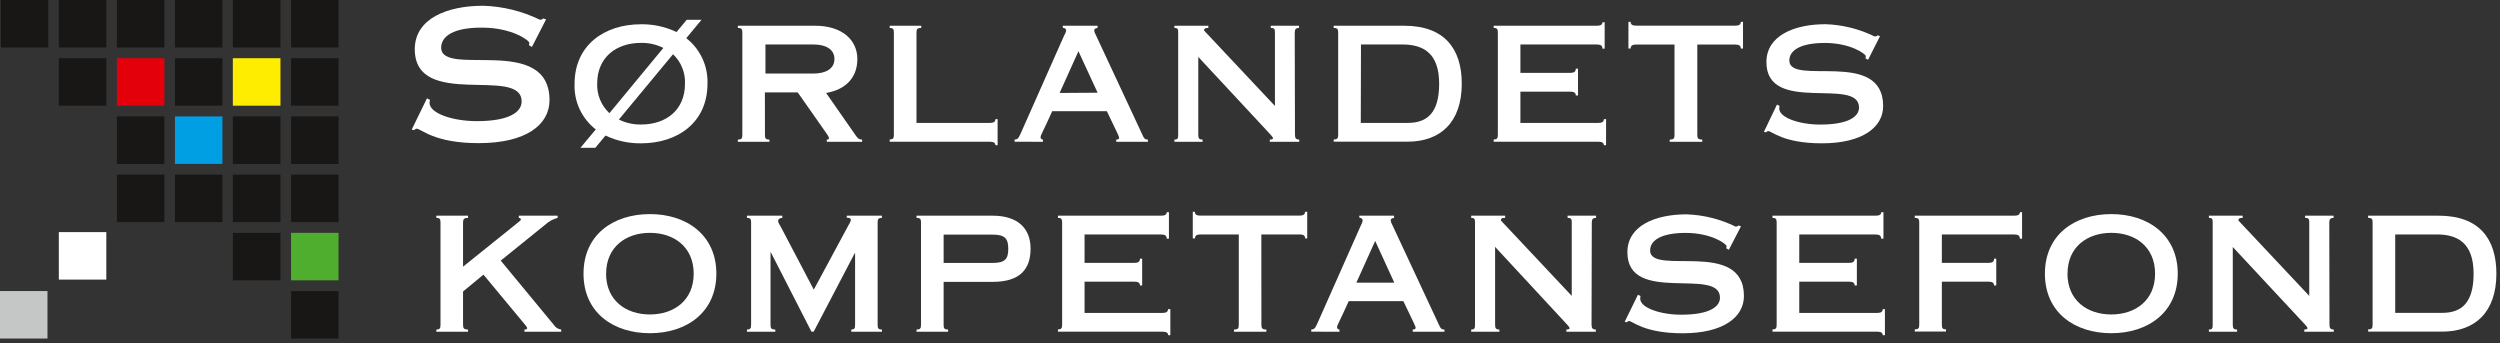
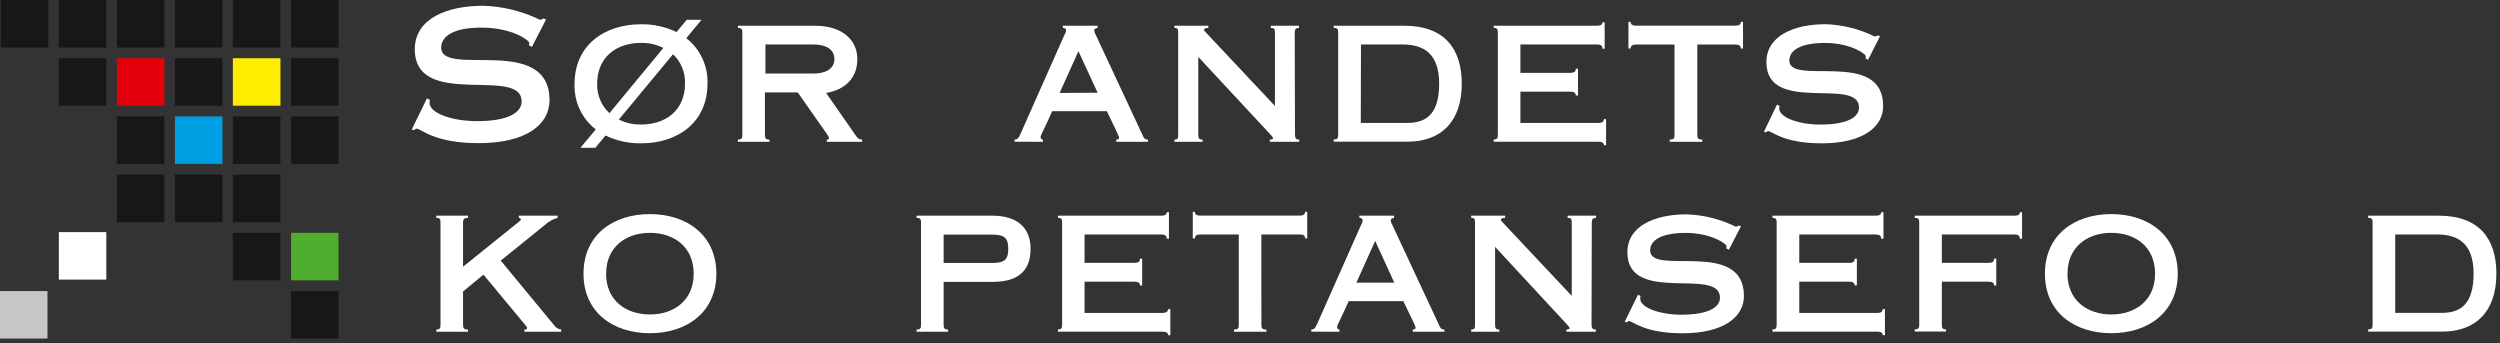
<svg xmlns="http://www.w3.org/2000/svg" width="408px" height="56px" viewBox="0 0 408 56" version="1.1">
  <rect x="0" y="0" width="408" height="56" fill="#333333" stroke="none" />
  <title>Logo neg</title>
  <desc>Created with Sketch.</desc>
  <defs />
  <g id="Styleguide" stroke="none" stroke-width="1" fill="none" fill-rule="evenodd">
    <g transform="translate(-100, -339)" id="Logo-neg" fill-rule="nonzero">
      <g transform="translate(100, 339)">
        <path d="M86.81,7.66 L86.33,7.39 C86.365,7.263 86.385,7.132 86.39,7 C86.39,6.61 83.57,4.51 78.68,4.51 C74,4.48 72,5.92 72,7.78 C72,12.7 89.68,5.5 89.68,16.36 C89.68,20.36 85.84,23.36 78.16,23.36 C70.82,23.38 68.72,21 68,21 C67.82,21 67.73,21.15 67.58,21.24 L67.19,21.15 L69.68,16.05 L70.16,16.29 C70.16,16.41 70.1,16.53 70.1,16.77 C70.1,18.54 73.97,19.77 77.81,19.77 C83.27,19.77 85.13,18.21 85.13,16.56 C85.13,10.68 67.69,17.97 67.69,8.01 C67.73,3 73,0.94 78.86,0.94 C82.067,1.037 85.216,1.814 88.1,3.22 C88.49,3.22 88.55,3.1 88.64,3.01 L89.12,3.16 L86.81,7.66 Z" id="Shape" fill="#FFFFFF" />
        <path d="M112,6.23 C114.282,8.009 115.57,10.778 115.46,13.67 C115.46,19.96 110.62,23.39 104.62,23.39 C102.615,23.42 100.629,22.985 98.82,22.12 L97.16,24.12 L94.73,24.12 L97.23,21.12 C94.939,19.347 93.65,16.574 93.77,13.68 C93.77,7.39 98.61,3.96 104.61,3.96 C106.615,3.93 108.601,4.365 110.41,5.23 L112.07,3.23 L114.49,3.23 L112,6.23 Z M108.26,7.82 C107.128,7.255 105.875,6.974 104.61,7 C100.61,7 97.46,9.31 97.46,13.66 C97.398,15.478 98.127,17.233 99.46,18.47 L108.26,7.82 Z M101,19.51 C102.13,20.07 103.379,20.348 104.64,20.32 C108.64,20.32 111.79,18.01 111.79,13.66 C111.865,11.85 111.154,10.096 109.84,8.85 L101,19.51 Z" id="Shape" fill="#FFFFFF" />
        <path d="M124.84,22 C124.84,22.57 124.94,22.78 125.57,22.78 L125.57,23.14 L120.42,23.14 L120.42,22.78 C121.04,22.78 121.15,22.57 121.15,22 L121.15,5.34 C121.15,4.77 121.05,4.56 120.42,4.56 L120.42,4.2 L133,4.2 C137.52,4.2 139.92,6.59 139.92,9.63 C139.92,12.67 138.02,14.63 134.82,15.17 L139.58,22 C139.94,22.52 140.15,22.78 140.7,22.78 L140.7,23.14 L134.93,23.14 L134.93,22.78 C135.24,22.78 135.29,22.68 135.29,22.57 C135.29,22.46 135.21,22.23 134.95,21.87 L130.19,15.08 L124.83,15.08 L124.84,22 Z M124.92,12 L132.8,12 C134.67,12 136.18,11.27 136.18,9.63 C136.18,7.99 134.67,7.26 132.8,7.26 L124.92,7.26 L124.92,12 Z" id="Shape" fill="#FFFFFF" />
-         <path d="M145.2,22.76 C145.77,22.76 145.88,22.55 145.88,21.98 L145.88,5.34 C145.88,4.77 145.78,4.56 145.2,4.56 L145.2,4.2 L150.35,4.2 L150.35,4.56 C149.67,4.56 149.57,4.77 149.57,5.34 L149.57,20.06 L161.57,20.06 C162.19,20.06 162.45,19.85 162.45,19.44 L162.81,19.44 L162.81,23.7 L162.45,23.7 C162.45,23.34 162.19,23.13 161.57,23.13 L145.2,23.13 L145.2,22.76 Z" id="Shape" fill="#FFFFFF" />
        <path d="M165.58,23.13 L165.58,22.77 C166.05,22.77 166.2,22.61 166.58,21.77 L173.68,5.77 C173.84,5.539 173.949,5.276 174,5 C174,4.71 173.79,4.58 173.45,4.53 L173.45,4.2 L179.12,4.2 L179.12,4.56 C178.73,4.61 178.57,4.77 178.57,4.95 C178.595,5.191 178.673,5.423 178.8,5.63 L186.34,21.78 C186.7,22.59 186.81,22.78 187.34,22.78 L187.34,23.14 L182.17,23.14 L182.17,22.78 C182.51,22.78 182.64,22.65 182.64,22.52 C182.64,22.23 182.41,21.87 180.64,18.15 L171.72,18.15 C170.21,21.53 169.82,22.05 169.82,22.39 C169.817,22.494 169.857,22.595 169.931,22.669 C170.005,22.743 170.106,22.783 170.21,22.78 L170.21,23.14 L165.58,23.13 Z M179.13,15.13 L176,8.36 L172.93,15.17 L179.13,15.13 Z" id="Shape" fill="#FFFFFF" />
        <path d="M211.34,22 C211.34,22.57 211.52,22.78 212.04,22.78 L212.04,23.14 L207.23,23.14 L207.23,22.78 C207.49,22.78 207.75,22.73 207.75,22.57 C207.75,22.41 207.59,22.23 207.26,21.87 L195.56,9.29 L195.56,22 C195.56,22.57 195.69,22.78 196.26,22.78 L196.26,23.14 L191.66,23.14 L191.66,22.78 C192.23,22.78 192.28,22.57 192.28,22 L192.28,5.34 C192.28,4.77 192.23,4.56 191.66,4.56 L191.66,4.2 L197.2,4.2 L197.2,4.56 C196.71,4.56 196.5,4.66 196.5,4.9 C196.5,4.98 196.6,5.11 196.79,5.29 L208.07,17.29 L208.07,5.34 C208.07,4.77 208.02,4.56 207.39,4.56 L207.39,4.2 L212,4.2 L212,4.56 C211.48,4.56 211.3,4.77 211.3,5.34 L211.34,22 Z" id="Shape" fill="#FFFFFF" />
        <path d="M218.39,5.34 C218.39,4.77 218.29,4.56 217.66,4.56 L217.66,4.2 L229.15,4.2 C235.75,4.2 238.56,7.97 238.56,13.66 C238.56,19.95 235.08,23.12 229.72,23.12 L217.66,23.12 L217.66,22.76 C218.28,22.76 218.39,22.55 218.39,21.98 L218.39,5.34 Z M222.08,20.06 L229.72,20.06 C232.94,20.06 234.87,18.4 234.87,13.66 C234.87,8.66 232.27,7.26 228.87,7.26 L222.11,7.26 L222.08,20.06 Z" id="Shape" fill="#FFFFFF" />
        <path d="M243.77,22.76 C244.34,22.76 244.45,22.55 244.45,21.98 L244.45,5.34 C244.45,4.77 244.35,4.56 243.77,4.56 L243.77,4.2 L260.64,4.2 C261.26,4.2 261.52,3.99 261.52,3.63 L261.88,3.63 L261.88,7.94 L261.52,7.94 C261.52,7.47 261.26,7.26 260.64,7.26 L248.13,7.26 L248.13,11.89 L256.29,11.89 C256.91,11.89 257.17,11.68 257.17,11.21 L257.53,11.21 L257.53,15.58 L257.17,15.58 C257.17,15.16 256.91,14.96 256.29,14.96 L248.13,14.96 L248.13,20.06 L260.87,20.06 C261.49,20.06 261.75,19.85 261.75,19.44 L262.11,19.44 L262.11,23.7 L261.75,23.7 C261.75,23.34 261.49,23.13 260.87,23.13 L243.77,23.13 L243.77,22.76 Z" id="Shape" fill="#FFFFFF" />
        <path d="M277,22 C277,22.57 277.13,22.78 277.81,22.78 L277.81,23.14 L272.5,23.14 L272.5,22.78 C273.18,22.78 273.28,22.57 273.28,22 L273.28,7.27 L267,7.27 C266.38,7.27 266.12,7.48 266.12,7.92 L265.76,7.92 L265.76,3.57 L266.12,3.57 C266.12,3.99 266.38,4.19 267,4.19 L283.22,4.19 C283.84,4.19 284.1,3.98 284.1,3.57 L284.46,3.57 L284.46,7.92 L284.1,7.92 C284.1,7.48 283.84,7.27 283.22,7.27 L277,7.27 L277,22 Z" id="Shape" fill="#FFFFFF" />
        <path d="M304.87,9.76 L304.45,9.53 C304.481,9.412 304.497,9.292 304.5,9.17 C304.5,8.83 302.06,7.01 297.82,7.01 C293.76,7.01 292.02,8.26 292.02,9.87 C292.02,14.13 307.33,7.87 307.33,17.31 C307.33,20.74 304,23.39 297.33,23.39 C290.99,23.39 289.17,21.39 288.57,21.39 C288.41,21.39 288.34,21.52 288.21,21.6 L287.87,21.52 L290,17.07 L290.42,17.28 C290.42,17.38 290.37,17.49 290.37,17.7 C290.37,19.23 293.72,20.33 297.05,20.33 C301.78,20.33 303.39,18.98 303.39,17.55 C303.39,12.45 288.28,18.77 288.28,10.14 C288.28,5.77 292.88,3.95 297.93,3.95 C300.708,4.042 303.435,4.724 305.93,5.95 C306.27,5.95 306.32,5.85 306.4,5.77 L306.82,5.9 L304.87,9.76 Z" id="Shape" fill="#FFFFFF" />
        <path d="M75.57,47.57 L75.57,53 C75.57,53.57 75.7,53.78 76.38,53.78 L76.38,54.14 L71.21,54.14 L71.21,53.78 C71.78,53.78 71.89,53.57 71.89,53 L71.89,36.34 C71.89,35.77 71.79,35.56 71.21,35.56 L71.21,35.2 L76.38,35.2 L76.38,35.56 C75.7,35.56 75.57,35.77 75.57,36.34 L75.57,43.52 L84.28,36.52 C84.8,36.08 85.01,35.97 85.01,35.82 C85.01,35.67 84.85,35.56 84.67,35.56 L84.67,35.2 L91,35.2 L91,35.56 C90.255,35.756 89.569,36.13 89,36.65 L81.72,42.53 L90.37,53 C90.637,53.432 91.086,53.719 91.59,53.78 L91.59,54.14 L85.59,54.14 L85.59,53.78 C85.93,53.78 86.03,53.7 86.03,53.55 C86.03,53.4 85.82,53.16 85.61,52.9 L78.9,44.82 L75.57,47.57 Z" id="Shape" fill="#FFFFFF" />
        <path d="M116.91,44.66 C116.91,50.95 112.07,54.38 106.07,54.38 C100.07,54.38 95.23,51 95.23,44.66 C95.23,38.32 100.07,34.94 106.07,34.94 C112.07,34.94 116.91,38.37 116.91,44.66 Z M98.91,44.66 C98.91,49 102.11,51.32 106.06,51.32 C110.01,51.32 113.21,49.01 113.21,44.66 C113.21,40.31 110,38 106.07,38 C102.14,38 98.92,40.32 98.92,44.66 L98.91,44.66 Z" id="Shape" fill="#FFFFFF" />
-         <path d="M143.93,35.2 L143.93,35.56 C143.33,35.56 143.23,35.77 143.23,36.34 L143.23,53 C143.23,53.57 143.33,53.78 143.93,53.78 L143.93,54.14 L138.93,54.14 L138.93,53.78 C139.45,53.78 139.55,53.57 139.55,53 L139.55,41.31 L139.5,41.31 L132.79,54.13 L132.43,54.13 L125.8,41.18 L125.75,41.18 L125.75,53 C125.75,53.57 125.85,53.78 126.53,53.78 L126.53,54.14 L121.9,54.14 L121.9,53.78 C122.47,53.78 122.58,53.57 122.58,53 L122.58,36.34 C122.58,35.77 122.48,35.56 121.9,35.56 L121.9,35.2 L127.67,35.2 L127.67,35.56 C127.33,35.56 126.99,35.74 126.99,36.05 C126.99,36.36 127.17,36.52 127.56,37.27 L132.81,47.27 L138.58,36.56 C138.727,36.358 138.826,36.126 138.87,35.88 C138.87,35.65 138.64,35.54 138.19,35.52 L138.19,35.2 L143.93,35.2 Z" id="Shape" fill="#FFFFFF" />
        <path d="M154,53 C154,53.57 154.1,53.78 154.73,53.78 L154.73,54.14 L149.58,54.14 L149.58,53.78 C150.2,53.78 150.31,53.57 150.31,53 L150.31,36.34 C150.31,35.77 150.21,35.56 149.58,35.56 L149.58,35.2 L162,35.2 C166.11,35.2 168.19,37.28 168.19,40.58 C168.19,43.88 166.52,46 162,46 L154,46 L154,53 Z M154,42.91 L162,42.91 C164,42.91 164.55,42.29 164.55,40.6 C164.55,38.91 163.98,38.29 162,38.29 L154,38.29 L154,42.91 Z" id="Shape" fill="#FFFFFF" />
        <path d="M172.66,53.76 C173.23,53.76 173.34,53.55 173.34,52.98 L173.34,36.34 C173.34,35.77 173.24,35.56 172.66,35.56 L172.66,35.2 L189.53,35.2 C190.15,35.2 190.41,34.99 190.41,34.63 L190.77,34.63 L190.77,38.95 L190.41,38.95 C190.41,38.48 190.15,38.27 189.53,38.27 L177,38.27 L177,42.9 L185.16,42.9 C185.78,42.9 186.04,42.69 186.04,42.22 L186.4,42.22 L186.4,46.59 L186.04,46.59 C186.04,46.17 185.78,45.97 185.16,45.97 L177,45.97 L177,51.07 L189.74,51.07 C190.36,51.07 190.62,50.86 190.62,50.45 L191,50.45 L191,54.7 L190.64,54.7 C190.64,54.34 190.38,54.13 189.76,54.13 L172.66,54.13 L172.66,53.76 Z" id="Shape" fill="#FFFFFF" />
        <path d="M205.86,53 C205.86,53.57 205.99,53.78 206.67,53.78 L206.67,54.14 L201.39,54.14 L201.39,53.78 C202.07,53.78 202.17,53.57 202.17,53 L202.17,38.26 L195.9,38.26 C195.28,38.26 195.02,38.47 195.02,38.91 L194.66,38.91 L194.66,34.57 L195,34.57 C195,34.99 195.26,35.19 195.88,35.19 L212.1,35.19 C212.72,35.19 212.98,34.98 212.98,34.57 L213.34,34.57 L213.34,38.91 L213,38.91 C213,38.47 212.74,38.26 212.12,38.26 L205.85,38.26 L205.86,53 Z" id="Shape" fill="#FFFFFF" />
        <path d="M214,54.13 L214,53.77 C214.47,53.77 214.62,53.61 215,52.77 L222.1,36.77 C222.25,36.533 222.349,36.267 222.39,35.99 C222.39,35.7 222.18,35.57 221.84,35.52 L221.84,35.2 L227.51,35.2 L227.51,35.56 C227.12,35.61 226.96,35.77 226.96,35.95 C226.985,36.191 227.063,36.423 227.19,36.63 L234.73,52.78 C235.09,53.59 235.2,53.78 235.73,53.78 L235.73,54.14 L230.56,54.14 L230.56,53.78 C230.9,53.78 231.03,53.65 231.03,53.52 C231.03,53.23 230.8,52.87 229.03,49.15 L220.11,49.15 C218.6,52.53 218.21,53.05 218.21,53.39 C218.207,53.494 218.247,53.595 218.321,53.669 C218.395,53.743 218.496,53.783 218.6,53.78 L218.6,54.14 L214,54.13 Z M227.55,46.13 L224.43,39.32 L221.36,46.13 L227.55,46.13 Z" id="Shape" fill="#FFFFFF" />
        <path d="M259.74,53 C259.74,53.57 259.92,53.78 260.44,53.78 L260.44,54.14 L255.63,54.14 L255.63,53.78 C255.89,53.78 256.15,53.73 256.15,53.57 C256.15,53.41 255.99,53.23 255.66,52.87 L244,40.29 L244,53 C244,53.57 244.13,53.78 244.7,53.78 L244.7,54.14 L240.1,54.14 L240.1,53.78 C240.67,53.78 240.72,53.57 240.72,53 L240.72,36.34 C240.72,35.77 240.67,35.56 240.1,35.56 L240.1,35.2 L245.64,35.2 L245.64,35.56 C245.15,35.56 244.94,35.66 244.94,35.9 C244.94,35.98 245.04,36.11 245.23,36.29 L256.51,48.29 L256.51,36.34 C256.51,35.77 256.46,35.56 255.83,35.56 L255.83,35.2 L260.48,35.2 L260.48,35.56 C259.96,35.56 259.78,35.77 259.78,36.34 L259.74,53 Z" id="Shape" fill="#FFFFFF" />
        <path d="M282.15,40.76 L281.73,40.53 C281.761,40.412 281.778,40.292 281.78,40.17 C281.78,39.83 279.34,38.01 275.1,38.01 C271.04,38.01 269.3,39.26 269.3,40.87 C269.3,45.13 284.61,38.87 284.61,48.31 C284.61,51.74 281.28,54.39 274.61,54.39 C268.27,54.39 266.45,52.39 265.85,52.39 C265.69,52.39 265.62,52.52 265.49,52.6 L265.15,52.52 L267.31,48.1 L267.73,48.31 C267.73,48.41 267.68,48.52 267.68,48.73 C267.68,50.26 271.03,51.36 274.36,51.36 C279.09,51.36 280.7,50.01 280.7,48.58 C280.7,43.48 265.59,49.8 265.59,41.17 C265.59,36.8 270.19,34.98 275.24,34.98 C278.018,35.072 280.745,35.754 283.24,36.98 C283.58,36.98 283.63,36.88 283.71,36.8 L284.13,36.93 L282.15,40.76 Z" id="Shape" fill="#FFFFFF" />
        <path d="M289.27,53.76 C289.84,53.76 289.95,53.55 289.95,52.98 L289.95,36.34 C289.95,35.77 289.85,35.56 289.27,35.56 L289.27,35.2 L306.14,35.2 C306.76,35.2 307.02,34.99 307.02,34.63 L307.38,34.63 L307.38,38.95 L307,38.95 C307,38.48 306.74,38.27 306.12,38.27 L293.64,38.27 L293.64,42.9 L301.8,42.9 C302.42,42.9 302.68,42.69 302.68,42.22 L303.04,42.22 L303.04,46.59 L302.68,46.59 C302.68,46.17 302.42,45.97 301.8,45.97 L293.64,45.97 L293.64,51.07 L306.38,51.07 C307,51.07 307.26,50.86 307.26,50.45 L307.62,50.45 L307.62,54.7 L307.26,54.7 C307.26,54.34 307,54.13 306.38,54.13 L289.27,54.13 L289.27,53.76 Z" id="Shape" fill="#FFFFFF" />
        <path d="M312.49,35.2 L328.77,35.2 C329.39,35.2 329.65,34.99 329.65,34.63 L330,34.63 L330,38.95 L329.64,38.95 C329.64,38.48 329.38,38.27 328.76,38.27 L316.91,38.27 L316.91,42.9 L324.55,42.9 C325.17,42.9 325.43,42.69 325.43,42.22 L325.79,42.22 L325.79,46.59 L325.43,46.59 C325.43,46.17 325.17,45.97 324.55,45.97 L316.91,45.97 L316.91,52.97 C316.91,53.54 317.01,53.75 317.59,53.75 L317.59,54.11 L312.49,54.11 L312.49,53.75 C313.11,53.75 313.22,53.54 313.22,52.97 L313.22,36.34 C313.22,35.77 313.12,35.56 312.49,35.56 L312.49,35.2 Z" id="Shape" fill="#FFFFFF" />
        <path d="M355.41,44.66 C355.41,50.95 350.57,54.38 344.57,54.38 C338.57,54.38 333.73,51 333.73,44.66 C333.73,38.32 338.57,34.94 344.57,34.94 C350.57,34.94 355.41,38.37 355.41,44.66 Z M337.41,44.66 C337.41,49 340.61,51.32 344.56,51.32 C348.51,51.32 351.71,49.01 351.71,44.66 C351.71,40.31 348.52,38 344.57,38 C340.62,38 337.42,40.32 337.42,44.66 L337.41,44.66 Z" id="Shape" fill="#FFFFFF" />
-         <path d="M380.17,53 C380.17,53.57 380.35,53.78 380.87,53.78 L380.87,54.14 L376.06,54.14 L376.06,53.78 C376.32,53.78 376.58,53.73 376.58,53.57 C376.58,53.41 376.42,53.23 376.09,52.87 L364.39,40.31 L364.39,53 C364.39,53.57 364.52,53.78 365.09,53.78 L365.09,54.14 L360.49,54.14 L360.49,53.78 C361.06,53.78 361.11,53.57 361.11,53 L361.11,36.34 C361.11,35.77 361.06,35.56 360.49,35.56 L360.49,35.2 L366,35.2 L366,35.56 C365.51,35.56 365.3,35.66 365.3,35.9 C365.3,35.98 365.4,36.11 365.59,36.29 L376.87,48.29 L376.87,36.34 C376.87,35.77 376.82,35.56 376.19,35.56 L376.19,35.2 L380.84,35.2 L380.84,35.56 C380.32,35.56 380.14,35.77 380.14,36.34 L380.17,53 Z" id="Shape" fill="#FFFFFF" />
        <path d="M387.21,36.34 C387.21,35.77 387.11,35.56 386.48,35.56 L386.48,35.2 L398,35.2 C404.6,35.2 407.41,38.97 407.41,44.66 C407.41,50.95 403.93,54.12 398.57,54.12 L386.48,54.12 L386.48,53.76 C387.1,53.76 387.21,53.55 387.21,52.98 L387.21,36.34 Z M390.9,51.06 L398.54,51.06 C401.76,51.06 403.69,49.4 403.69,44.66 C403.69,39.66 401.09,38.26 397.69,38.26 L390.9,38.26 L390.9,51.06 Z" id="Shape" fill="#FFFFFF" />
        <polygon id="Shape" fill="#181716" points="7.88 0 7.88 7.75 0.13 7.75 0.13 0" />
        <polygon id="Shape" fill="#C5C6C6" points="7.75 47.5 7.75 55.25 0 55.25 0 47.5" />
        <polygon id="Shape" fill="#181716" points="17.35 0 17.35 7.75 9.6 7.75 9.6 0" />
        <polygon id="Shape" fill="#181716" points="26.83 0 26.83 7.75 19.08 7.75 19.08 0" />
        <polygon id="Shape" fill="#181716" points="36.3 0 36.3 7.75 28.55 7.75 28.55 0" />
        <polygon id="Shape" fill="#181716" points="45.77 0 45.77 7.75 38 7.75 38 0" />
        <polygon id="Shape" fill="#181716" points="55.25 0 55.25 7.75 47.5 7.75 47.5 0" />
        <polygon id="Shape" fill="#181716" points="17.35 9.5 17.35 17.25 9.6 17.25 9.6 9.5" />
        <polygon id="Shape" fill="#FFFFFF" points="17.35 37.88 17.35 45.63 9.6 45.63 9.6 37.88" />
        <polygon id="Shape" fill="#E3000B" points="26.83 9.5 26.83 17.25 19.08 17.25 19.08 9.5" />
        <polygon id="Shape" fill="#181716" points="36.3 9.5 36.3 17.25 28.55 17.25 28.55 9.5" />
        <polygon id="Shape" fill="#FFED00" points="45.77 9.5 45.77 17.25 38 17.25 38 9.5" />
        <polygon id="Shape" fill="#181716" points="55.25 9.5 55.25 17.25 47.5 17.25 47.5 9.5" />
        <polygon id="Shape" fill="#181716" points="26.83 19 26.83 26.75 19.08 26.75 19.08 19" />
        <polygon id="Shape" fill="#009EE3" points="36.3 19 36.3 26.75 28.55 26.75 28.55 19" />
        <polygon id="Shape" fill="#181716" points="45.77 19 45.77 26.75 38 26.75 38 19" />
        <polygon id="Shape" fill="#181716" points="55.25 19 55.25 26.75 47.5 26.75 47.5 19" />
        <polygon id="Shape" fill="#181716" points="26.83 28.5 26.83 36.25 19.08 36.25 19.08 28.5" />
        <polygon id="Shape" fill="#181716" points="36.3 28.5 36.3 36.25 28.55 36.25 28.55 28.5" />
        <polygon id="Shape" fill="#181716" points="45.77 28.5 45.77 36.25 38 36.25 38 28.5" />
-         <polygon id="Shape" fill="#181716" points="55.25 28.5 55.25 36.25 47.5 36.25 47.5 28.5" />
        <polygon id="Shape" fill="#181716" points="45.77 38 45.77 45.75 38 45.75 38 38" />
        <polygon id="Shape" fill="#50AE2F" points="55.25 38 55.25 45.75 47.5 45.75 47.5 38" />
        <polygon id="Shape" fill="#181716" points="55.25 47.5 55.25 55.25 47.5 55.25 47.5 47.5" />
      </g>
    </g>
  </g>
</svg>